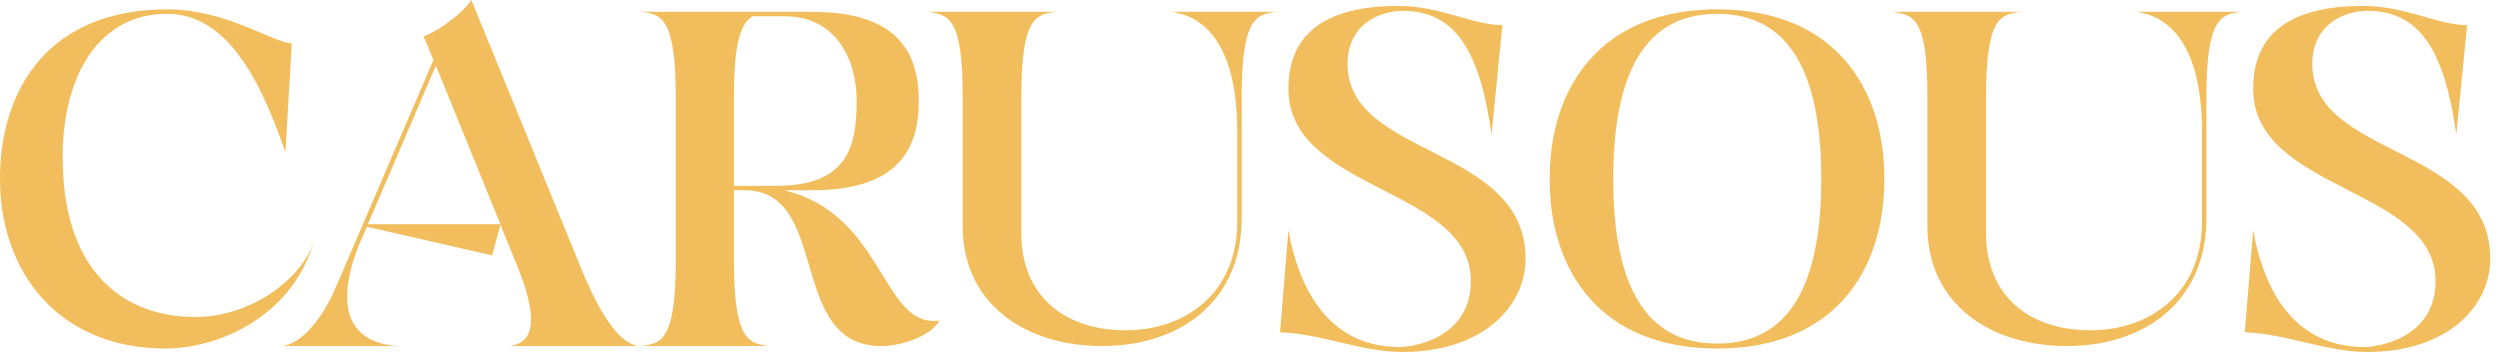
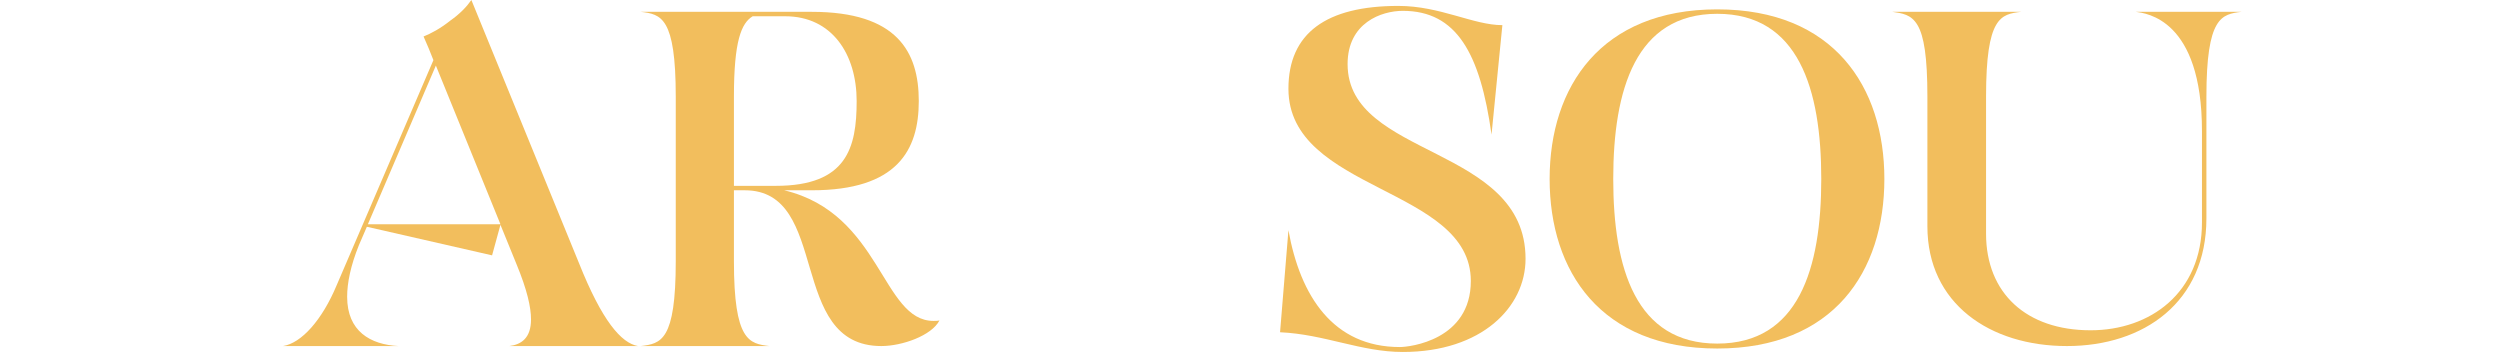
<svg xmlns="http://www.w3.org/2000/svg" width="142" height="20" viewBox="0 0 142 20" fill="none">
-   <path d="M131.34 3.64C131.34 8.988 141.448 8.232 141.448 14.7C141.448 17.444 138.956 19.992 134.476 19.992C132.096 19.992 130.024 18.984 127.504 18.872L127.98 13.076C128.652 16.828 130.528 19.712 134.308 19.712C134.868 19.712 138.34 19.32 138.34 15.96C138.34 10.612 127.98 10.892 127.98 5.04C127.98 1.876 130.136 0.336 134.224 0.336C136.604 0.336 138.48 1.428 140.132 1.428L139.516 7.644C138.872 3.024 137.528 0.616 134.476 0.616C133.272 0.616 131.34 1.288 131.34 3.64Z" fill="#F2BE5D" />
  <path d="M121.32 0.672H127.312C126.192 0.812 125.324 0.952 125.324 5.488V12.404C125.324 17.164 121.768 19.656 117.4 19.656C113.032 19.656 109.476 17.248 109.476 12.852V5.488C109.476 3.22 109.28 2.044 108.916 1.428C108.552 0.812 108.048 0.756 107.488 0.672H114.796C113.648 0.812 112.808 0.952 112.808 5.488V13.272C112.808 16.66 115.104 18.76 118.744 18.76C122.132 18.76 125.072 16.632 125.072 12.628V7.448C125.072 1.064 121.88 0.756 121.32 0.672Z" fill="#F2BE5D" />
  <path d="M97.54 0.532C104.148 0.532 107.032 4.928 107.032 10.164C107.032 15.428 104.148 19.796 97.54 19.796C90.931 19.796 88.019 15.428 88.019 10.164C88.019 4.928 90.931 0.532 97.54 0.532ZM97.54 19.516C102.16 19.516 103.448 15.26 103.448 10.164C103.448 5.068 102.16 0.784 97.54 0.784C92.919 0.784 91.632 5.068 91.632 10.164C91.632 15.26 92.919 19.516 97.54 19.516Z" fill="#F2BE5D" />
  <path d="M76.543 3.64C76.543 8.988 86.651 8.232 86.651 14.7C86.651 17.444 84.159 19.992 79.679 19.992C77.299 19.992 75.227 18.984 72.707 18.872L73.183 13.076C73.855 16.828 75.731 19.712 79.511 19.712C80.071 19.712 83.543 19.32 83.543 15.96C83.543 10.612 73.183 10.892 73.183 5.04C73.183 1.876 75.339 0.336 79.427 0.336C81.807 0.336 83.683 1.428 85.335 1.428L84.719 7.644C84.075 3.024 82.731 0.616 79.679 0.616C78.475 0.616 76.543 1.288 76.543 3.64Z" fill="#F2BE5D" />
-   <path d="M66.523 0.672H72.515C71.395 0.812 70.527 0.952 70.527 5.488V12.404C70.527 17.164 66.971 19.656 62.603 19.656C58.235 19.656 54.679 17.248 54.679 12.852V5.488C54.679 3.22 54.483 2.044 54.119 1.428C53.755 0.812 53.251 0.756 52.691 0.672H59.999C58.851 0.812 58.011 0.952 58.011 5.488V13.272C58.011 16.66 60.307 18.76 63.947 18.76C67.335 18.76 70.275 16.632 70.275 12.628V7.448C70.275 1.064 67.083 0.756 66.523 0.672Z" fill="#F2BE5D" />
  <path d="M46.111 10.808H44.542C50.059 12.124 50.087 18.228 53.026 18.228C53.139 18.228 53.251 18.228 53.362 18.2C52.914 19.068 51.234 19.656 50.059 19.656C44.682 19.656 47.203 10.808 42.303 10.808H41.687V14.84C41.687 19.376 42.554 19.516 43.703 19.656H36.395C37.542 19.516 38.383 19.376 38.383 14.84V5.488C38.383 0.952 37.542 0.812 36.395 0.672H46.111C50.955 0.672 52.187 2.94 52.187 5.74C52.187 8.54 50.955 10.808 46.111 10.808ZM41.687 10.556H44.066C48.099 10.556 48.658 8.4 48.658 5.74C48.658 3.08 47.258 0.924 44.599 0.924H42.751C42.106 1.316 41.687 2.324 41.687 5.488V10.556Z" fill="#F2BE5D" />
  <path d="M36.238 19.656H28.93C29.602 19.572 30.162 19.208 30.162 18.144C30.162 17.444 29.938 16.464 29.35 15.036L28.426 12.768L27.95 14.504L20.838 12.88L20.39 13.916C19.914 15.092 19.718 16.072 19.718 16.856C19.718 18.816 21.034 19.572 22.63 19.656H16.078C17.114 19.488 18.29 18.2 19.13 16.184L24.618 3.416C24.45 2.968 24.254 2.52 24.058 2.072C24.478 1.904 25.01 1.624 25.57 1.176C26.13 0.784 26.522 0.364 26.774 0L32.878 14.924C34.194 18.228 35.286 19.488 36.238 19.656ZM20.894 12.74H28.426L24.758 3.724L20.894 12.74Z" fill="#F2BE5D" />
-   <path d="M9.492 0.784C5.6 0.784 3.556 4.312 3.556 8.96C3.556 9.212 3.584 9.492 3.584 9.772C3.836 15.4 6.972 18.004 11.088 18.004C14.392 18.004 17.22 15.708 17.836 13.692C16.604 18.004 12.376 19.796 9.408 19.796C3.304 19.796 0 15.428 0 10.164C0 4.928 2.884 0.532 9.492 0.532C12.88 0.532 15.512 2.436 16.576 2.464L16.212 8.652C14.756 4.396 12.824 0.784 9.492 0.784Z" fill="#F2BE5D" />
</svg>